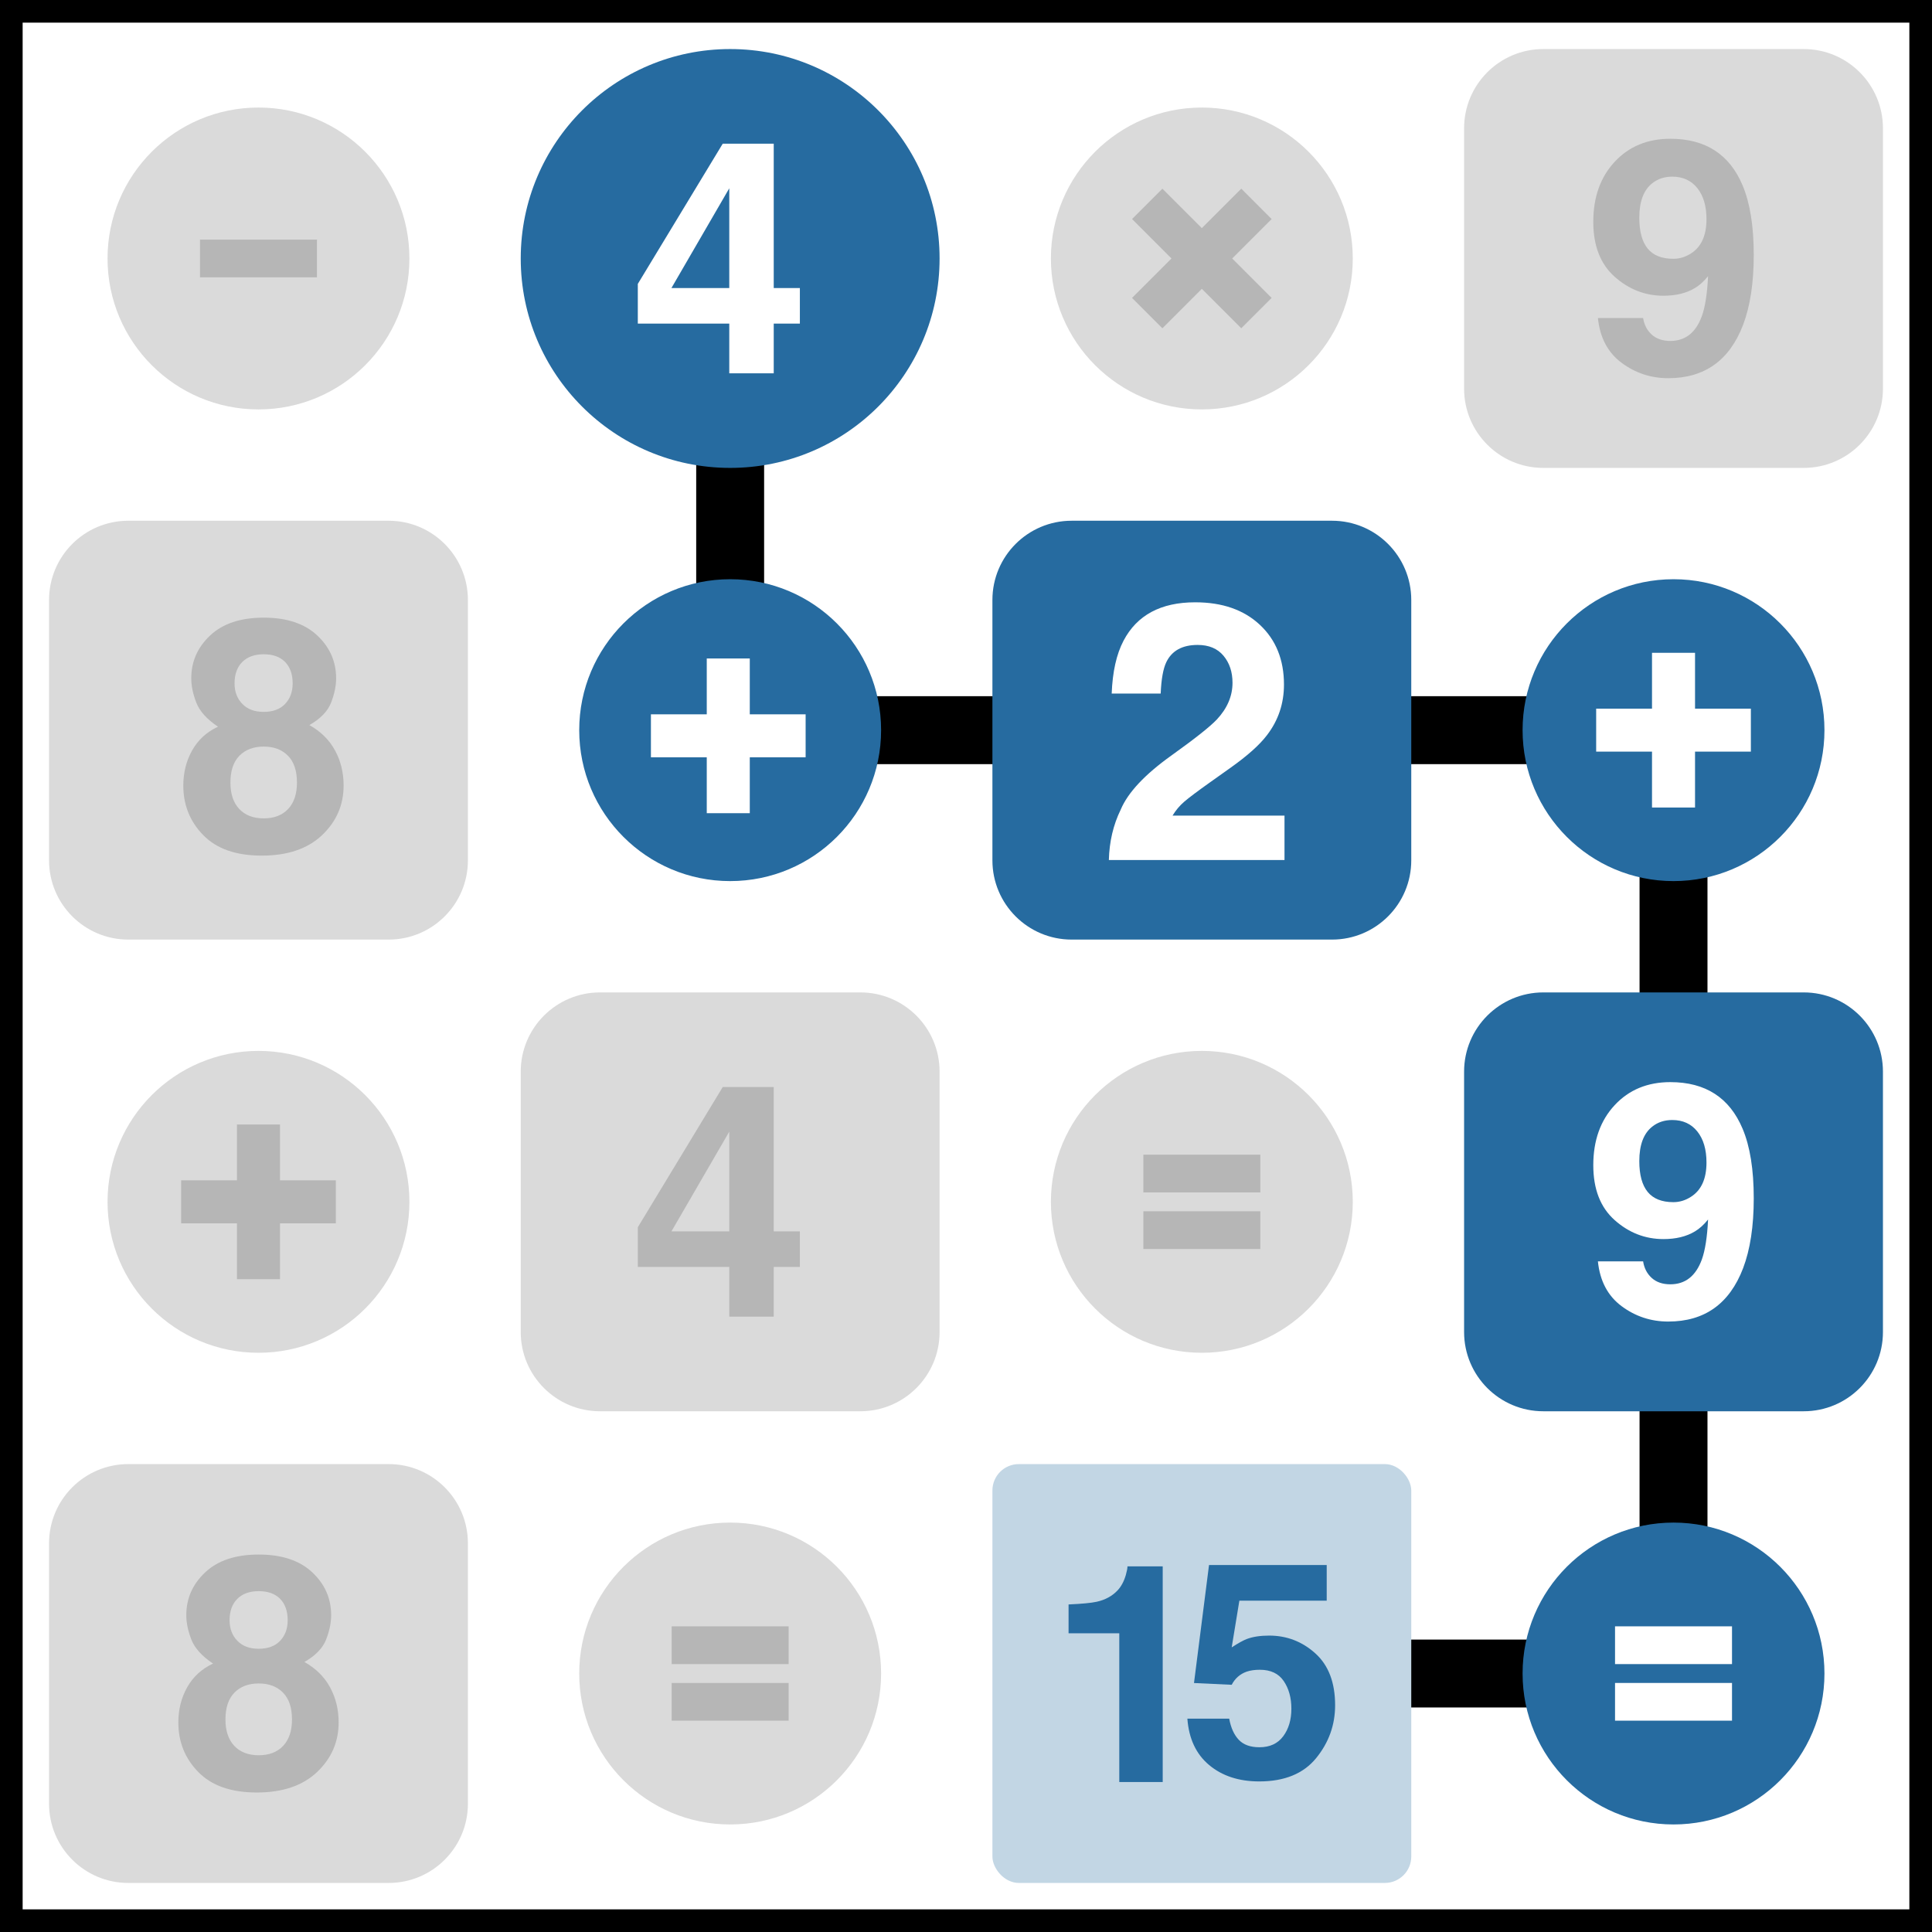
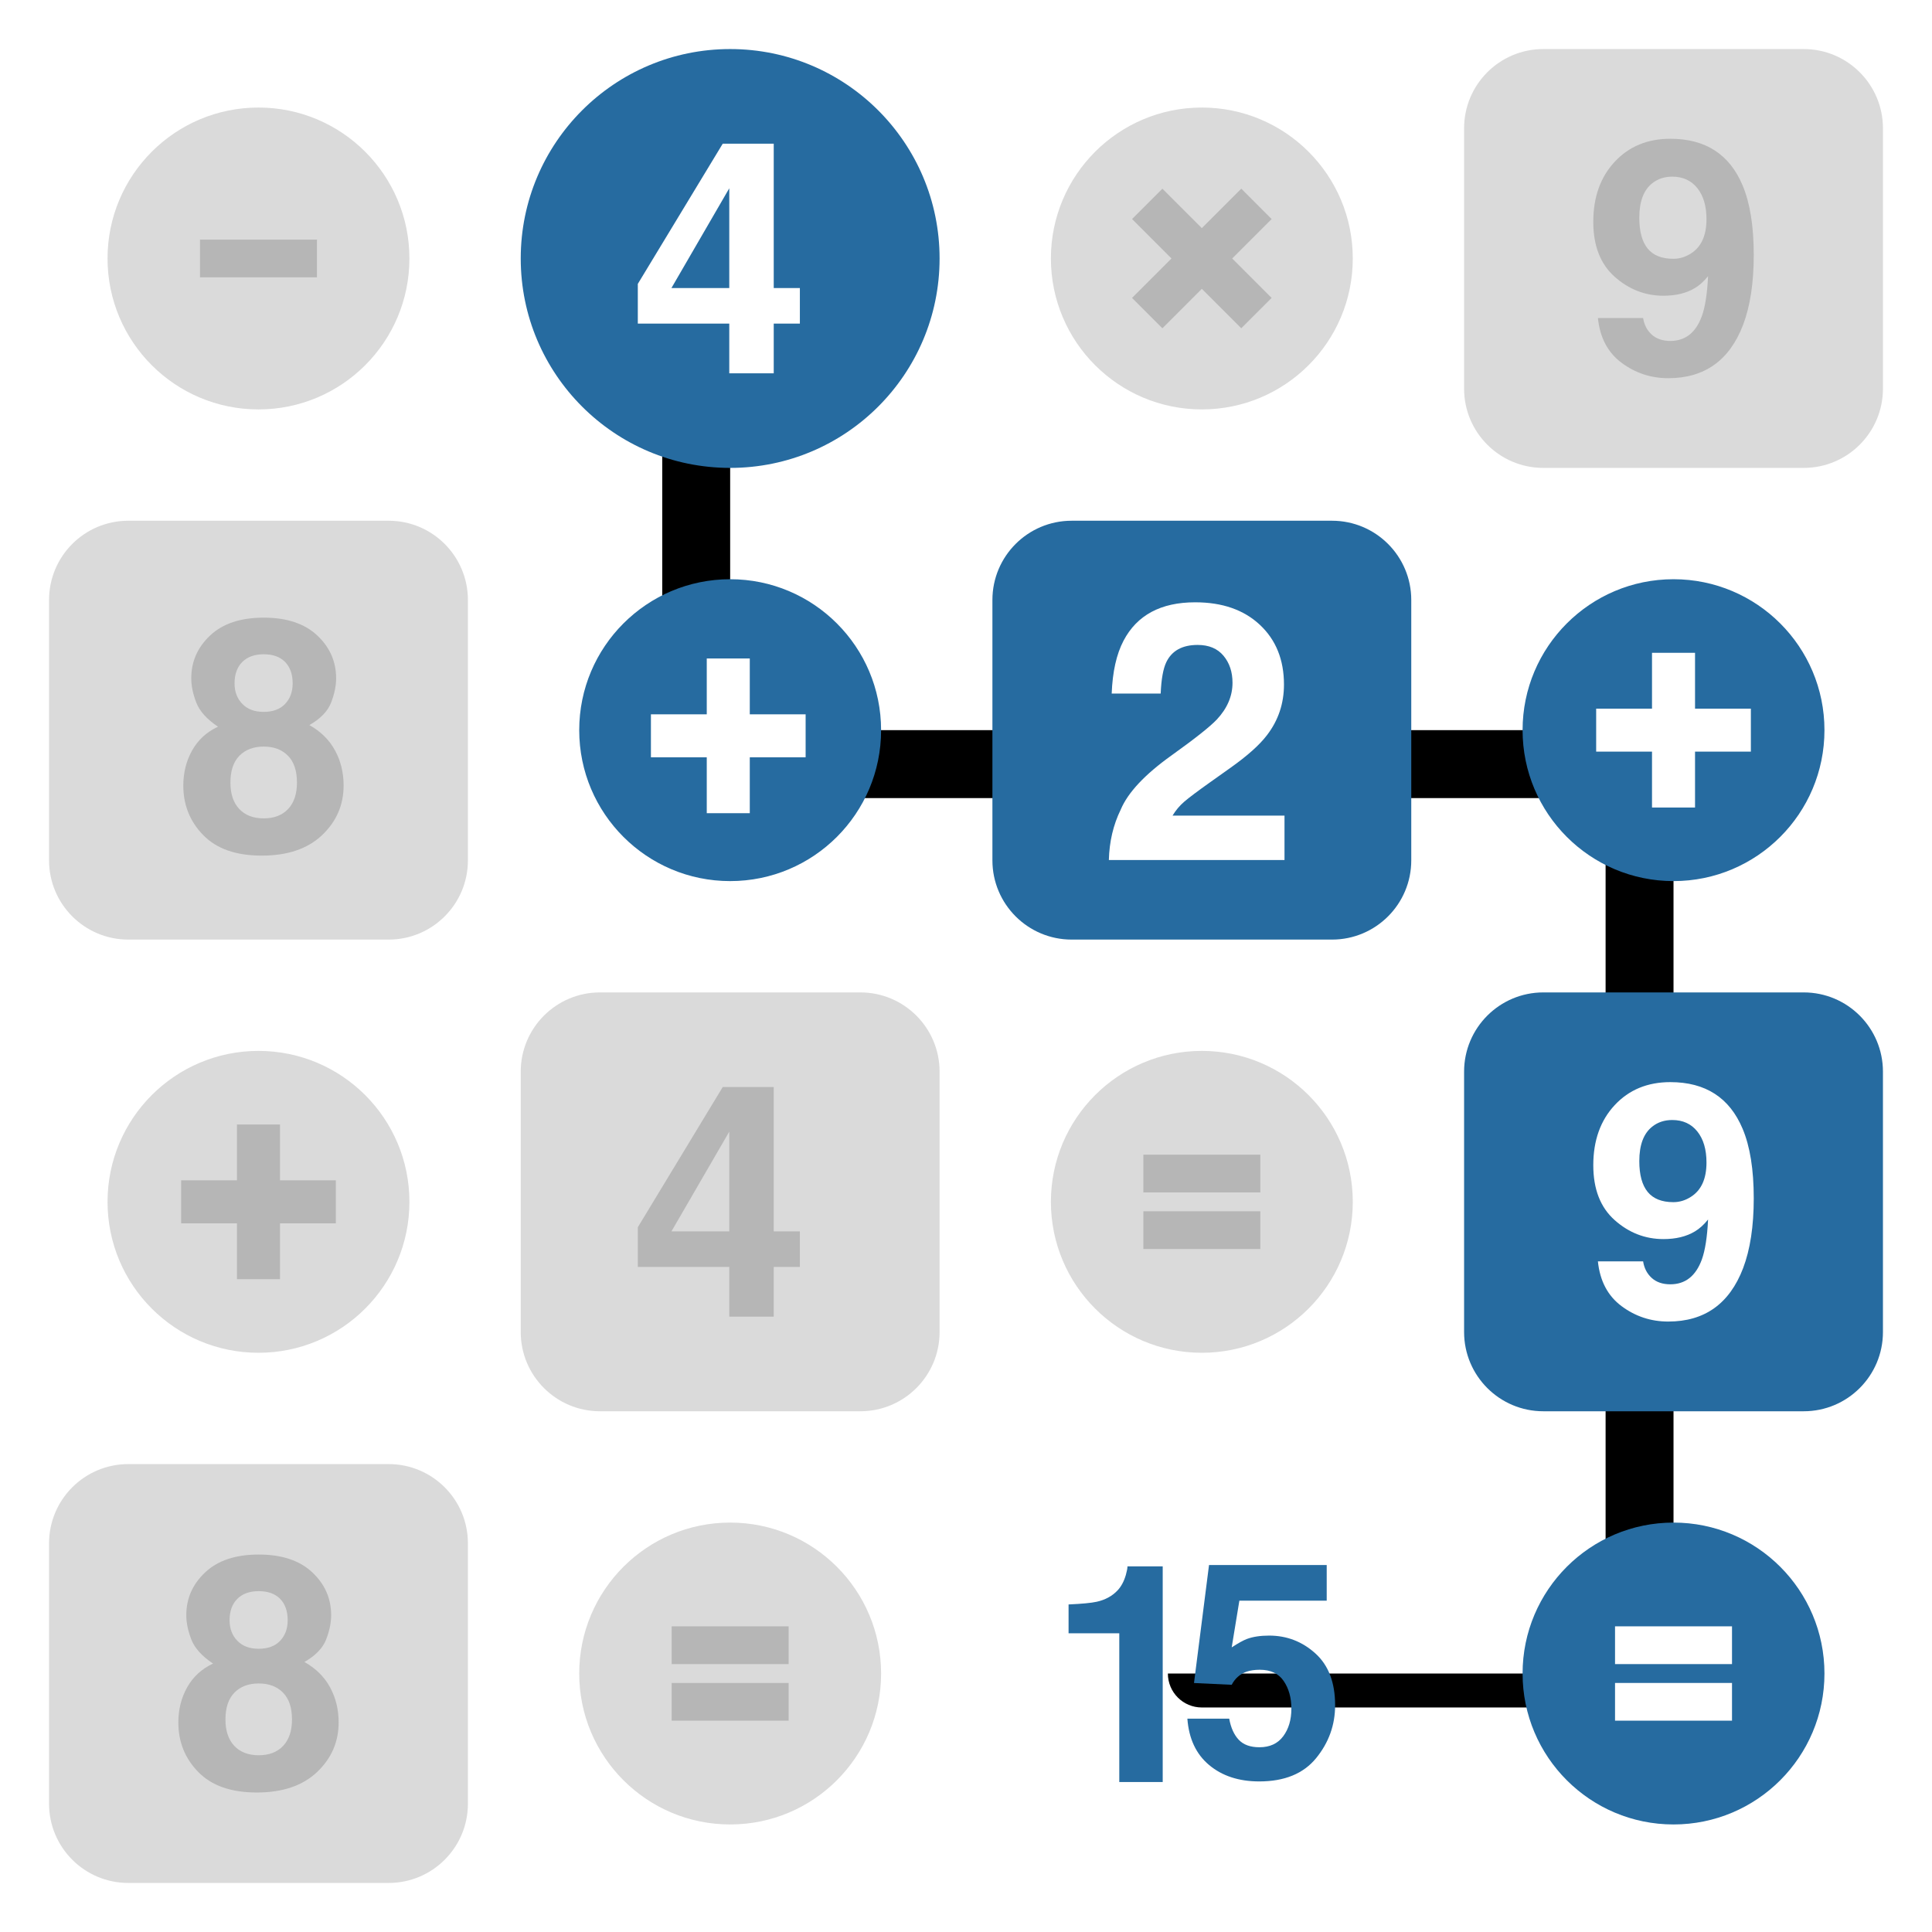
<svg xmlns="http://www.w3.org/2000/svg" id="af" viewBox="0 0 512 512">
  <rect width="512" height="512" fill="#fff" />
-   <path d="M512,512H0V0h512v512ZM6,506h500V6H6v500Z" />
  <path d="M68.5,28.5h-0c-22.091,0-40,17.909-40,40v0c0,22.091,17.909,40,40,40h0c22.091,0,40-17.909,40-40v-0c0-22.091-17.909-40-40-40ZM318.5,28.5h-0c-22.091 0-40,17.909-40,40v0c0,22.091,17.909,40,40,40h0c22.091,0,40-17.909,40-40v-0c0-22.091-17.909-40-40-40ZM478,13h-69c-11.598,0-21,9.402-21,21v69c0,11.598,9.402,21,21,21h69c11.598,0,21-9.402,21-21V34c0-11.598-9.402-21-21-21ZM103,138H34c-11.598,0-21,9.402-21,21v69c0,11.598,9.402,21,21,21h69c11.598,0,21-9.402,21-21v-69c0-11.598-9.402-21-21-21ZM68.5,278.5h-0c-22.091,0-40,17.909-40,40v0c0,22.091,17.909,40,40,40h0c22.091,0,40-17.909,40-40v-0c0-22.091-17.909-40-40-40ZM228,263h-69c-11.598,0-21,9.402-21,21v69c0,11.598,9.402,21,21,21h69c11.598,0,21-9.402,21-21v-69c0-11.598-9.402-21-21-21ZM318.5,278.5h-0c-22.091,0-40,17.909-40,40v0c0,22.091,17.909,40,40,40h0c22.091,0,40-17.909,40-40v-0c0-22.091-17.909-40-40-40ZM103,388H34c-11.598,0-21,9.402-21,21v69c0,11.598,9.402,21,21,21h69c11.598,0,21-9.402,21-21v-69c0-11.598-9.402-21-21-21ZM193.5,403.5h-0c-22.091,0-40,17.909-40,40v0c0,22.091,17.909,40,40,40h0c22.091,0,40-17.909,40-40v-0c0-22.091-17.909-40-40-40Z" fill="#dadada" />
-   <path d="M443.5,452.5h-125c-4.971,0-9-4.029-9-9s4.029-9,9-9h116v-232h-241c-4.971,0-9-4.029-9-9v-125c0-4.971,4.029-9,9-9s9,4.029,9,9v116h241c4.971,0,9,4.029,9,9v250c0,4.971-4.029,9-9,9Z" />
+   <path d="M443.5,452.5h-125c-4.971,0-9-4.029-9-9h116v-232h-241c-4.971,0-9-4.029-9-9v-125c0-4.971,4.029-9,9-9s9,4.029,9,9v116h241c4.971,0,9,4.029,9,9v250c0,4.971-4.029,9-9,9Z" />
  <path d="M193.5,13h-0c-30.652,0-55.5,24.848-55.5,55.5v0c0,30.652,24.848,55.5,55.5,55.5h0c30.652,0,55.5-24.848,55.5-55.5v-0c0-30.652-24.848-55.5-55.5-55.5ZM193.5,153.5h-0c-22.091,0-40,17.909-40,40v0c0,22.091,17.909,40,40,40h0c22.091,0,40-17.909,40-40v-0c0-22.091-17.909-40-40-40ZM353,138h-69c-11.598,0-21,9.402-21,21v69c0,11.598,9.402,21,21,21h69c11.598,0,21-9.402,21-21v-69c0-11.598-9.402-21-21-21ZM443.5,153.5h-0c-22.091,0-40,17.909-40,40v0c0,22.091,17.909,40,40,40h0c22.091,0,40-17.909,40-40v-0c0-22.091-17.909-40-40-40ZM478,263h-69c-11.598,0-21,9.402-21,21v69c0,11.598,9.402,21,21,21h69c11.598,0,21-9.402,21-21v-69c0-11.598-9.402-21-21-21ZM443.5,403.5h-0c-22.091,0-40,17.909-40,40v0c0,22.091,17.909,40,40,40h0c22.091,0,40-17.909,40-40v-0c0-22.091-17.909-40-40-40Z" fill="#266ba0" />
-   <rect x="263" y="388" width="111" height="111" rx="7" ry="7" fill="#c2d6e4" />
  <path d="M308.13,472.251h-11.508v-39.412h-13.439v-7.645c3.547-.158,6.031-.395,7.449-.71,2.26-.498,4.098-1.497,5.518-2.995.972-1.023,1.707-2.39,2.207-4.098.289-1.025.434-1.787.434-2.286h9.34v57.146h-.001ZM333.87,442.504c-1.354,0-2.525.172-3.514.509-1.744.624-3.059,1.782-3.943,3.474l-9.993-.469,3.982-31.269h31.189v9.447h-23.148l-2.03,12.375c1.718-1.118,3.058-1.861,4.021-2.226,1.613-.599,3.579-.897,5.895-.897,4.686,0,8.771,1.574,12.259,4.724,3.487,3.148,5.23,7.729,5.23,13.74,0,5.231-1.679,9.903-5.035,14.015-3.357,4.113-8.381,6.168-15.069,6.168-5.387,0-9.811-1.444-13.272-4.334-3.461-2.888-5.387-6.987-5.777-12.295h11.087c.441,2.419,1.288,4.286,2.537,5.601s3.07,1.972,5.465,1.972c2.759,0,4.86-.97,6.305-2.908s2.167-4.377,2.167-7.319c0-2.89-.677-5.329-2.03-7.319-1.355-1.993-3.463-2.989-6.326-2.989" fill="#266ba0" />
  <path d="M442.109,100.225c-4.586,0-8.705-1.357-12.361-4.071s-5.752-6.673-6.285-11.876h11.98c.281,1.8,1.041,3.262,2.277,4.387,1.238,1.125,2.883,1.688,4.938,1.688,3.965,0,6.75-2.194,8.352-6.581.873-2.419,1.422-5.949,1.646-10.59-1.098,1.379-2.264,2.433-3.502,3.165-2.25,1.35-5.02,2.025-8.311,2.025-4.867,0-9.184-1.681-12.951-5.042-3.77-3.361-5.654-8.205-5.654-14.533,0-6.554,1.893-11.862,5.676-15.926,3.781-4.064,8.695-6.096,14.744-6.096,9.309,0,15.693,4.12,19.152,12.361,1.969,4.668,2.953,10.814,2.953,18.436,0,7.396-.943,13.57-2.826,18.52-3.599,9.423-10.21,14.133-19.828,14.133M437.891,48.545c-2.307,1.8-3.459,4.852-3.459,9.155,0,3.628.738,6.349,2.213,8.163,1.479,1.814,3.748,2.721,6.814,2.721,1.66,0,3.221-.478,4.684-1.434,2.729-1.744,4.092-4.768,4.092-9.071,0-3.459-.809-6.201-2.426-8.226s-3.832-3.038-6.645-3.038c-2.055-0-3.812.577-5.273,1.73M211.974,326.334v9.418h-6.926v13.174h-11.783v-13.174h-24.238v-10.516l22.508-37.162h13.514v38.26h6.925v-0ZM177.937,326.334h15.328v-26.436l-15.328,26.436ZM53.852,221.306c-3.515-3.6-5.273-7.973-5.273-13.119,0-3.431.781-6.539,2.342-9.323,1.561-2.783,3.846-4.879,6.854-6.284-2.953-1.969-4.872-4.1-5.758-6.392-.886-2.291-1.329-4.436-1.329-6.433,0-4.443,1.674-8.232,5.02-11.368,3.348-3.135,8.071-4.703,14.174-4.703s10.826,1.568,14.174,4.703c3.346,3.136,5.02,6.925,5.02,11.368,0,1.997-.442,4.142-1.329,6.433-.886,2.292-2.805,4.282-5.758,5.969,3.009,1.688,5.273,3.924,6.791,6.707,1.52,2.784,2.278,5.893,2.278,9.323,0,5.146-1.905,9.526-5.715,13.141-3.812,3.612-9.134,5.42-15.968,5.42s-12.009-1.815-15.523-5.442M61.064,207.385c0,3.009.781,5.343,2.341,7.003,1.562,1.659,3.719,2.488,6.476,2.488,2.756,0,4.915-.829,6.476-2.488,1.56-1.66,2.341-3.994,2.341-7.003,0-3.121-.795-5.49-2.384-7.108-1.588-1.616-3.733-2.425-6.433-2.425s-4.844.809-6.433,2.425c-1.589,1.618-2.384,3.987-2.384,7.108M64.229,186.547c1.35,1.406,3.234,2.108,5.652,2.108,2.446,0,4.338-.702,5.674-2.108s2.004-3.22,2.004-5.442c0-2.418-.668-4.309-2.004-5.673s-3.228-2.046-5.674-2.046c-2.418,0-4.31.682-5.674,2.046-1.363,1.364-2.046,3.255-2.046,5.673,0,2.223.69,4.036,2.068,5.442M52.534,469.589c-3.515-3.6-5.273-7.973-5.273-13.119,0-3.43.781-6.539,2.342-9.322s3.846-4.879,6.854-6.285c-2.953-1.969-4.872-4.1-5.758-6.391s-1.329-4.436-1.329-6.434c0-4.443,1.674-8.232,5.02-11.367,3.348-3.135,8.071-4.703,14.174-4.703s10.826,1.568,14.174,4.703c3.346,3.135,5.02,6.924,5.02,11.367,0,1.998-.442,4.143-1.329,6.434-.886,2.291-2.805,4.281-5.758,5.969,3.009,1.688,5.273,3.924,6.791,6.707,1.52,2.783,2.278,5.893,2.278,9.322,0,5.146-1.905,9.527-5.715,13.141-3.812,3.613-9.134,5.42-15.968,5.42-6.833,0-12.008-1.815-15.523-5.442M59.747,455.669c0,3.008.781,5.342,2.341,7.002,1.562,1.66,3.719,2.488,6.476,2.488,2.756,0,4.915-.828,6.476-2.488,1.56-1.66,2.341-3.994,2.341-7.002,0-3.121-.795-5.49-2.384-7.109-1.588-1.615-3.733-2.424-6.433-2.424s-4.844.809-6.433,2.424c-1.589,1.619-2.384,3.988-2.384,7.109M62.91,434.831c1.35,1.406,3.234,2.107,5.652,2.107,2.446,0,4.338-.701,5.674-2.107s2.004-3.221,2.004-5.443c0-2.418-.668-4.309-2.004-5.672-1.336-1.365-3.228-2.047-5.674-2.047-2.418,0-4.31.682-5.674,2.047-1.363,1.363-2.046,3.254-2.046,5.672.001,2.223.69,4.037,2.068,5.443M303,306h31v10h-31v-10ZM303,321h31v10h-31v-10ZM89,312.804v11.39h-14.799v14.805h-11.402v-14.805h-14.798v-11.39h14.798v-14.804h11.402v14.804h14.799ZM336.993,78.95l-8.043,8.044-10.447-10.448-10.455,10.454-8.048-8.049,10.455-10.454-10.447-10.446,8.043-8.043,10.446,10.446,10.454-10.454,8.049,8.05-10.454,10.453,10.447,10.447ZM53,63.5h31v10h-31v-10ZM178,431h31v10h-31v-10ZM178,446h31v10h-31v-10Z" fill="#b6b6b6" />
  <path d="M442.109,350.225c-4.586,0-8.705-1.357-12.361-4.07-3.656-2.715-5.752-6.674-6.287-11.877h11.982c.281,1.801,1.041,3.262,2.277,4.387,1.238,1.125,2.883,1.689,4.936,1.689,3.967,0,6.75-2.195,8.354-6.582.873-2.418,1.422-5.949,1.646-10.59-1.098,1.379-2.266,2.434-3.502,3.166-2.25,1.35-5.02,2.023-8.311,2.023-4.867,0-9.184-1.68-12.953-5.041-3.768-3.361-5.652-8.205-5.652-14.533,0-6.555,1.891-11.861,5.674-15.926s8.697-6.096,14.744-6.096c9.311,0,15.695,4.119,19.154,12.361,1.969,4.668,2.953,10.812,2.953,18.436,0,7.396-.943,13.57-2.826,18.52-3.601,9.422-10.21,14.133-19.828,14.133M437.891,298.546c-2.307,1.801-3.459,4.852-3.459,9.154,0,3.629.736,6.35,2.213,8.164s3.748,2.721,6.814,2.721c1.658,0,3.221-.479,4.682-1.434,2.729-1.744,4.094-4.768,4.094-9.072,0-3.459-.809-6.201-2.426-8.225-1.617-2.025-3.832-3.039-6.646-3.039-2.054,0-3.811.578-5.272,1.731M211.974,76.334v9.418h-6.926v13.174h-11.783v-13.174h-24.238v-10.516l22.508-37.162h13.514v38.26h6.925ZM177.937,76.334h15.328v-26.436l-15.328,26.436ZM324.234,173.773c-1.594-1.906-3.875-2.859-6.844-2.859-4.061,0-6.828,1.518-8.297,4.547-.842,1.752-1.342,4.531-1.5,8.344h-12.984c.221-5.781,1.268-10.453,3.143-14.016,3.561-6.779,9.889-10.172,18.982-10.172,7.189,0,12.906,1.992,17.156,5.977s6.375,9.258,6.375,15.82c0,5.031-1.5,9.5-4.5,13.406-1.967,2.594-5.203,5.484-9.703,8.672l-5.344,3.797c-3.342,2.375-5.631,4.096-6.867,5.156-1.234,1.062-2.271,2.297-3.117,3.703h29.672v11.766h-46.547c.125-4.875,1.172-9.326,3.143-13.359,1.904-4.531,6.404-9.328,13.5-14.391,6.154-4.406,10.139-7.562,11.953-9.469,2.779-2.969,4.172-6.217,4.172-9.75,0-2.875-.797-5.266-2.393-7.172M464,187.804v11.39h-14.798v14.805h-11.402v-14.805h-14.799v-11.39h14.799v-14.804h11.402v14.804h14.798ZM213.5,189.304v11.39h-14.799v14.805h-11.402v-14.805h-14.798v-11.39h14.798v-14.804h11.402v14.804h14.799ZM428,431h31v10h-31v-10ZM428,446h31v10h-31v-10Z" fill="#fff" />
</svg>